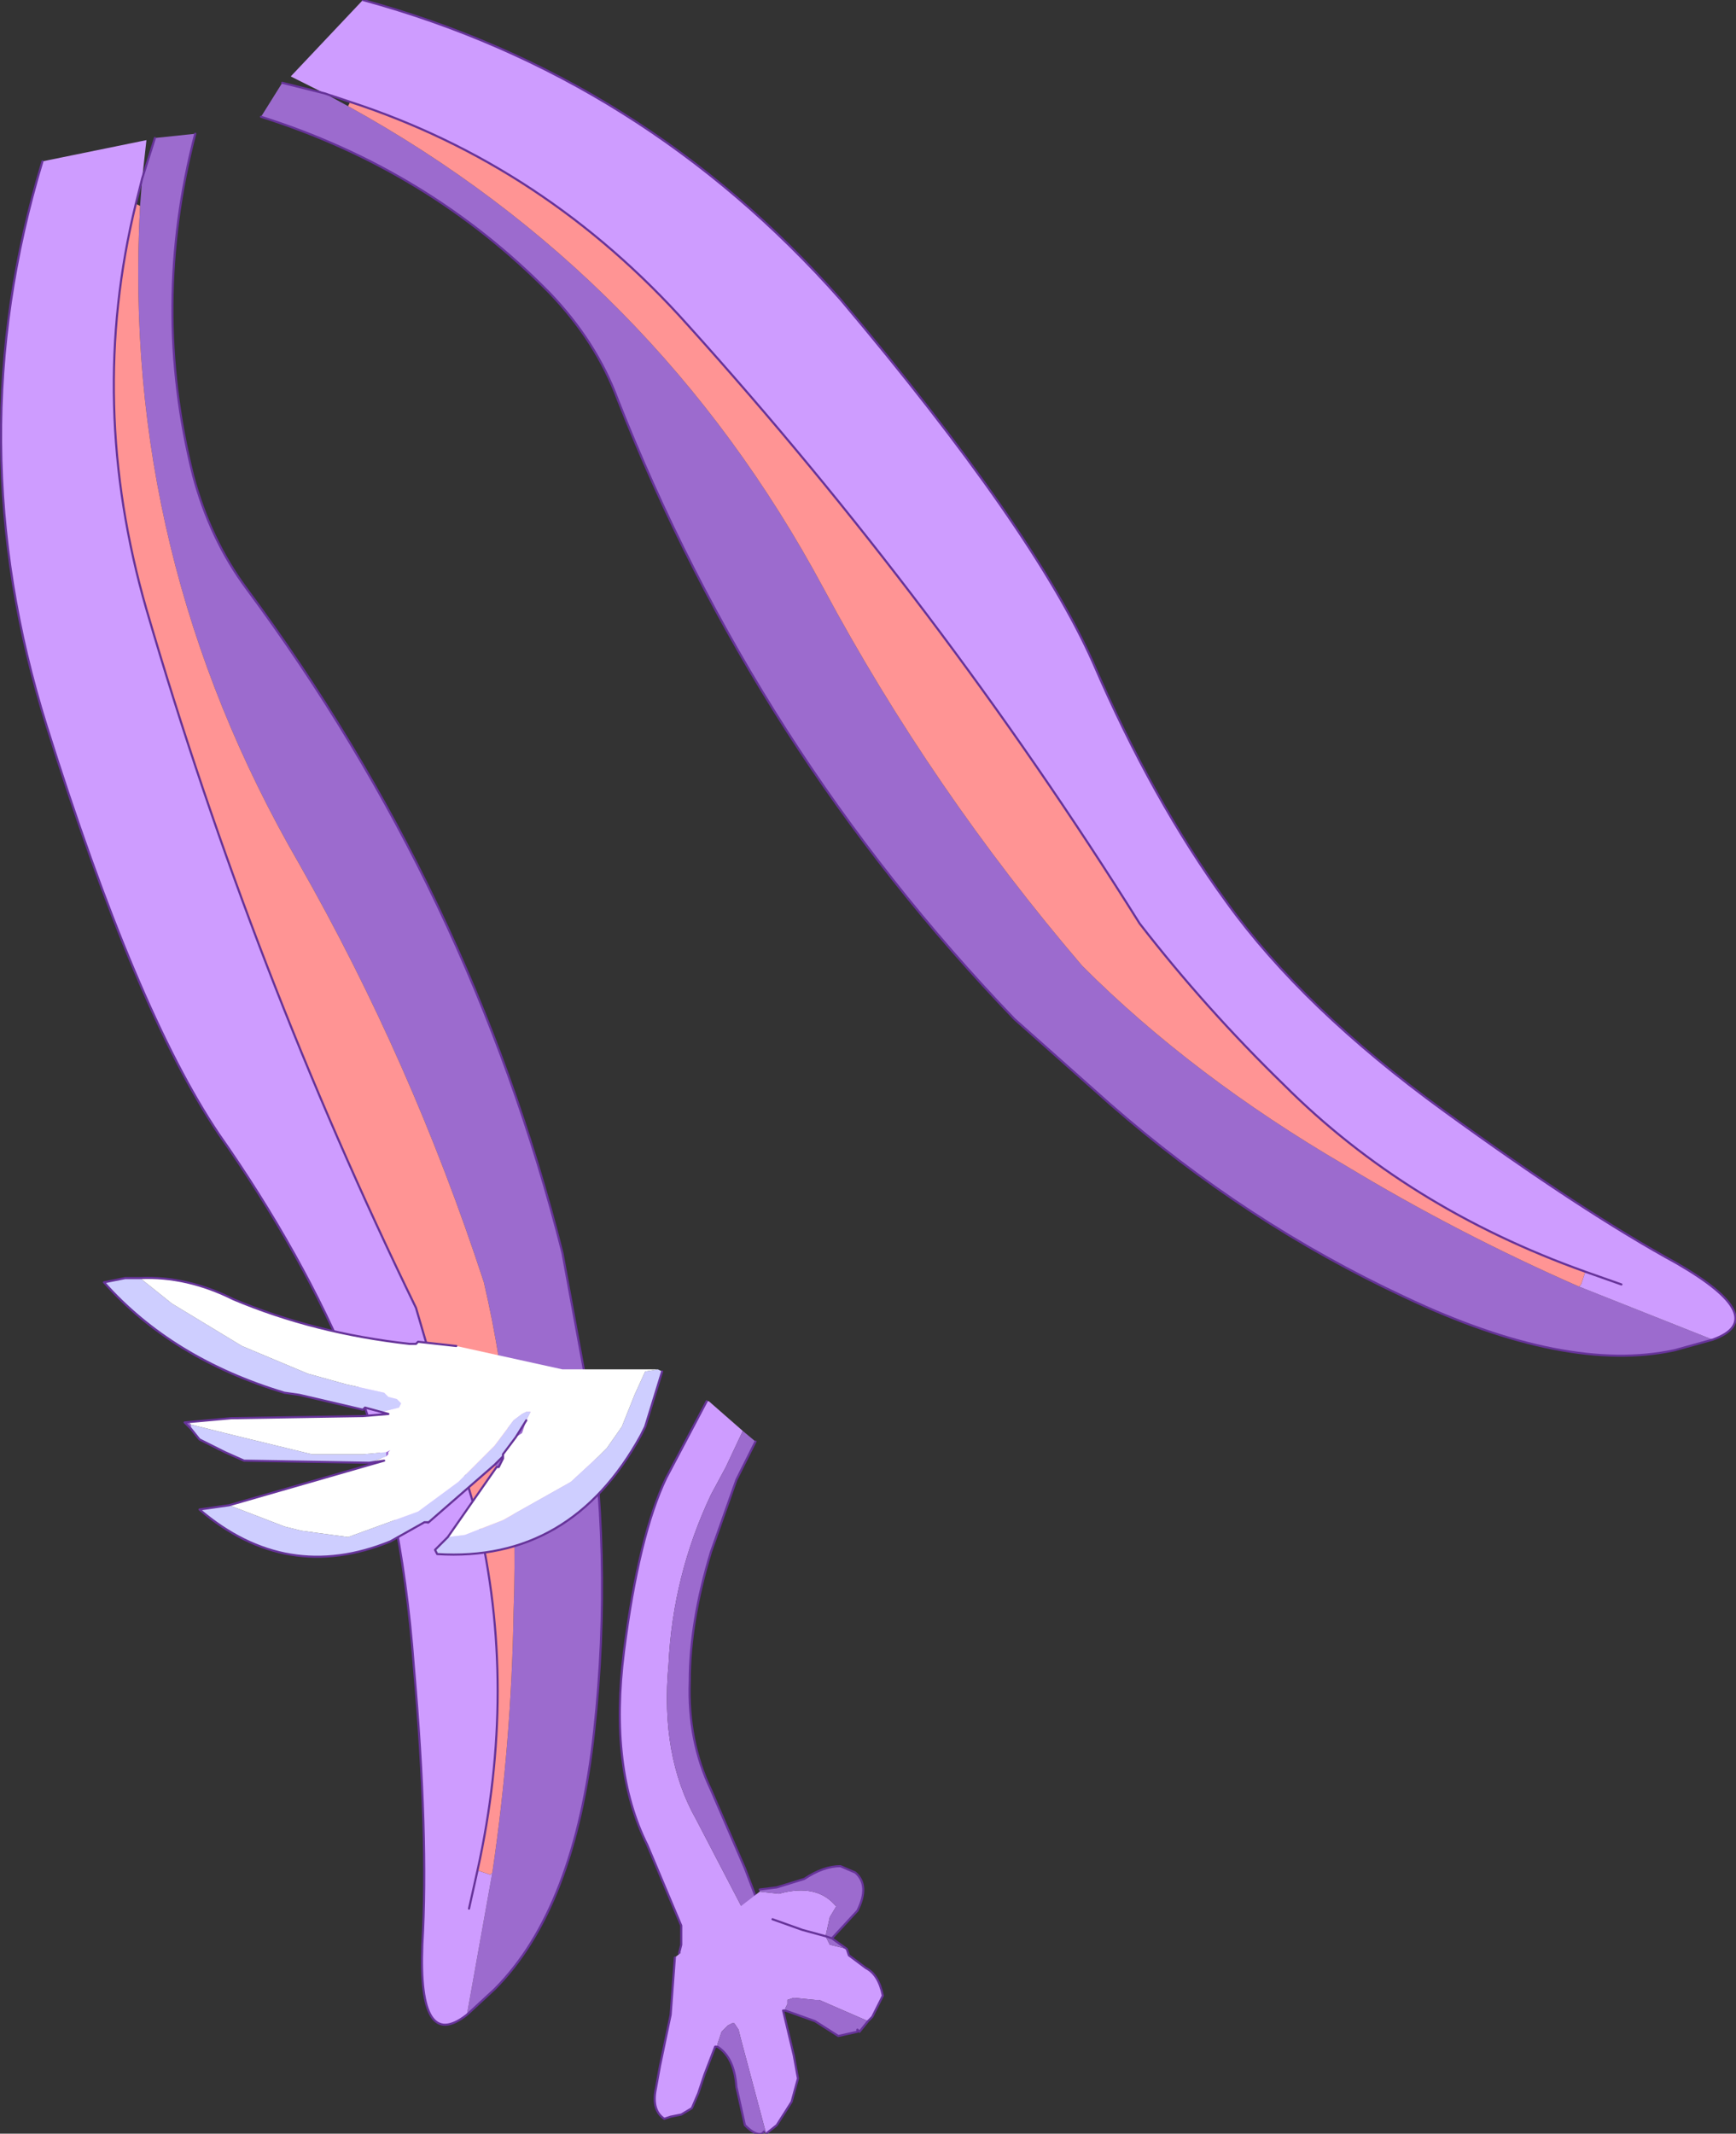
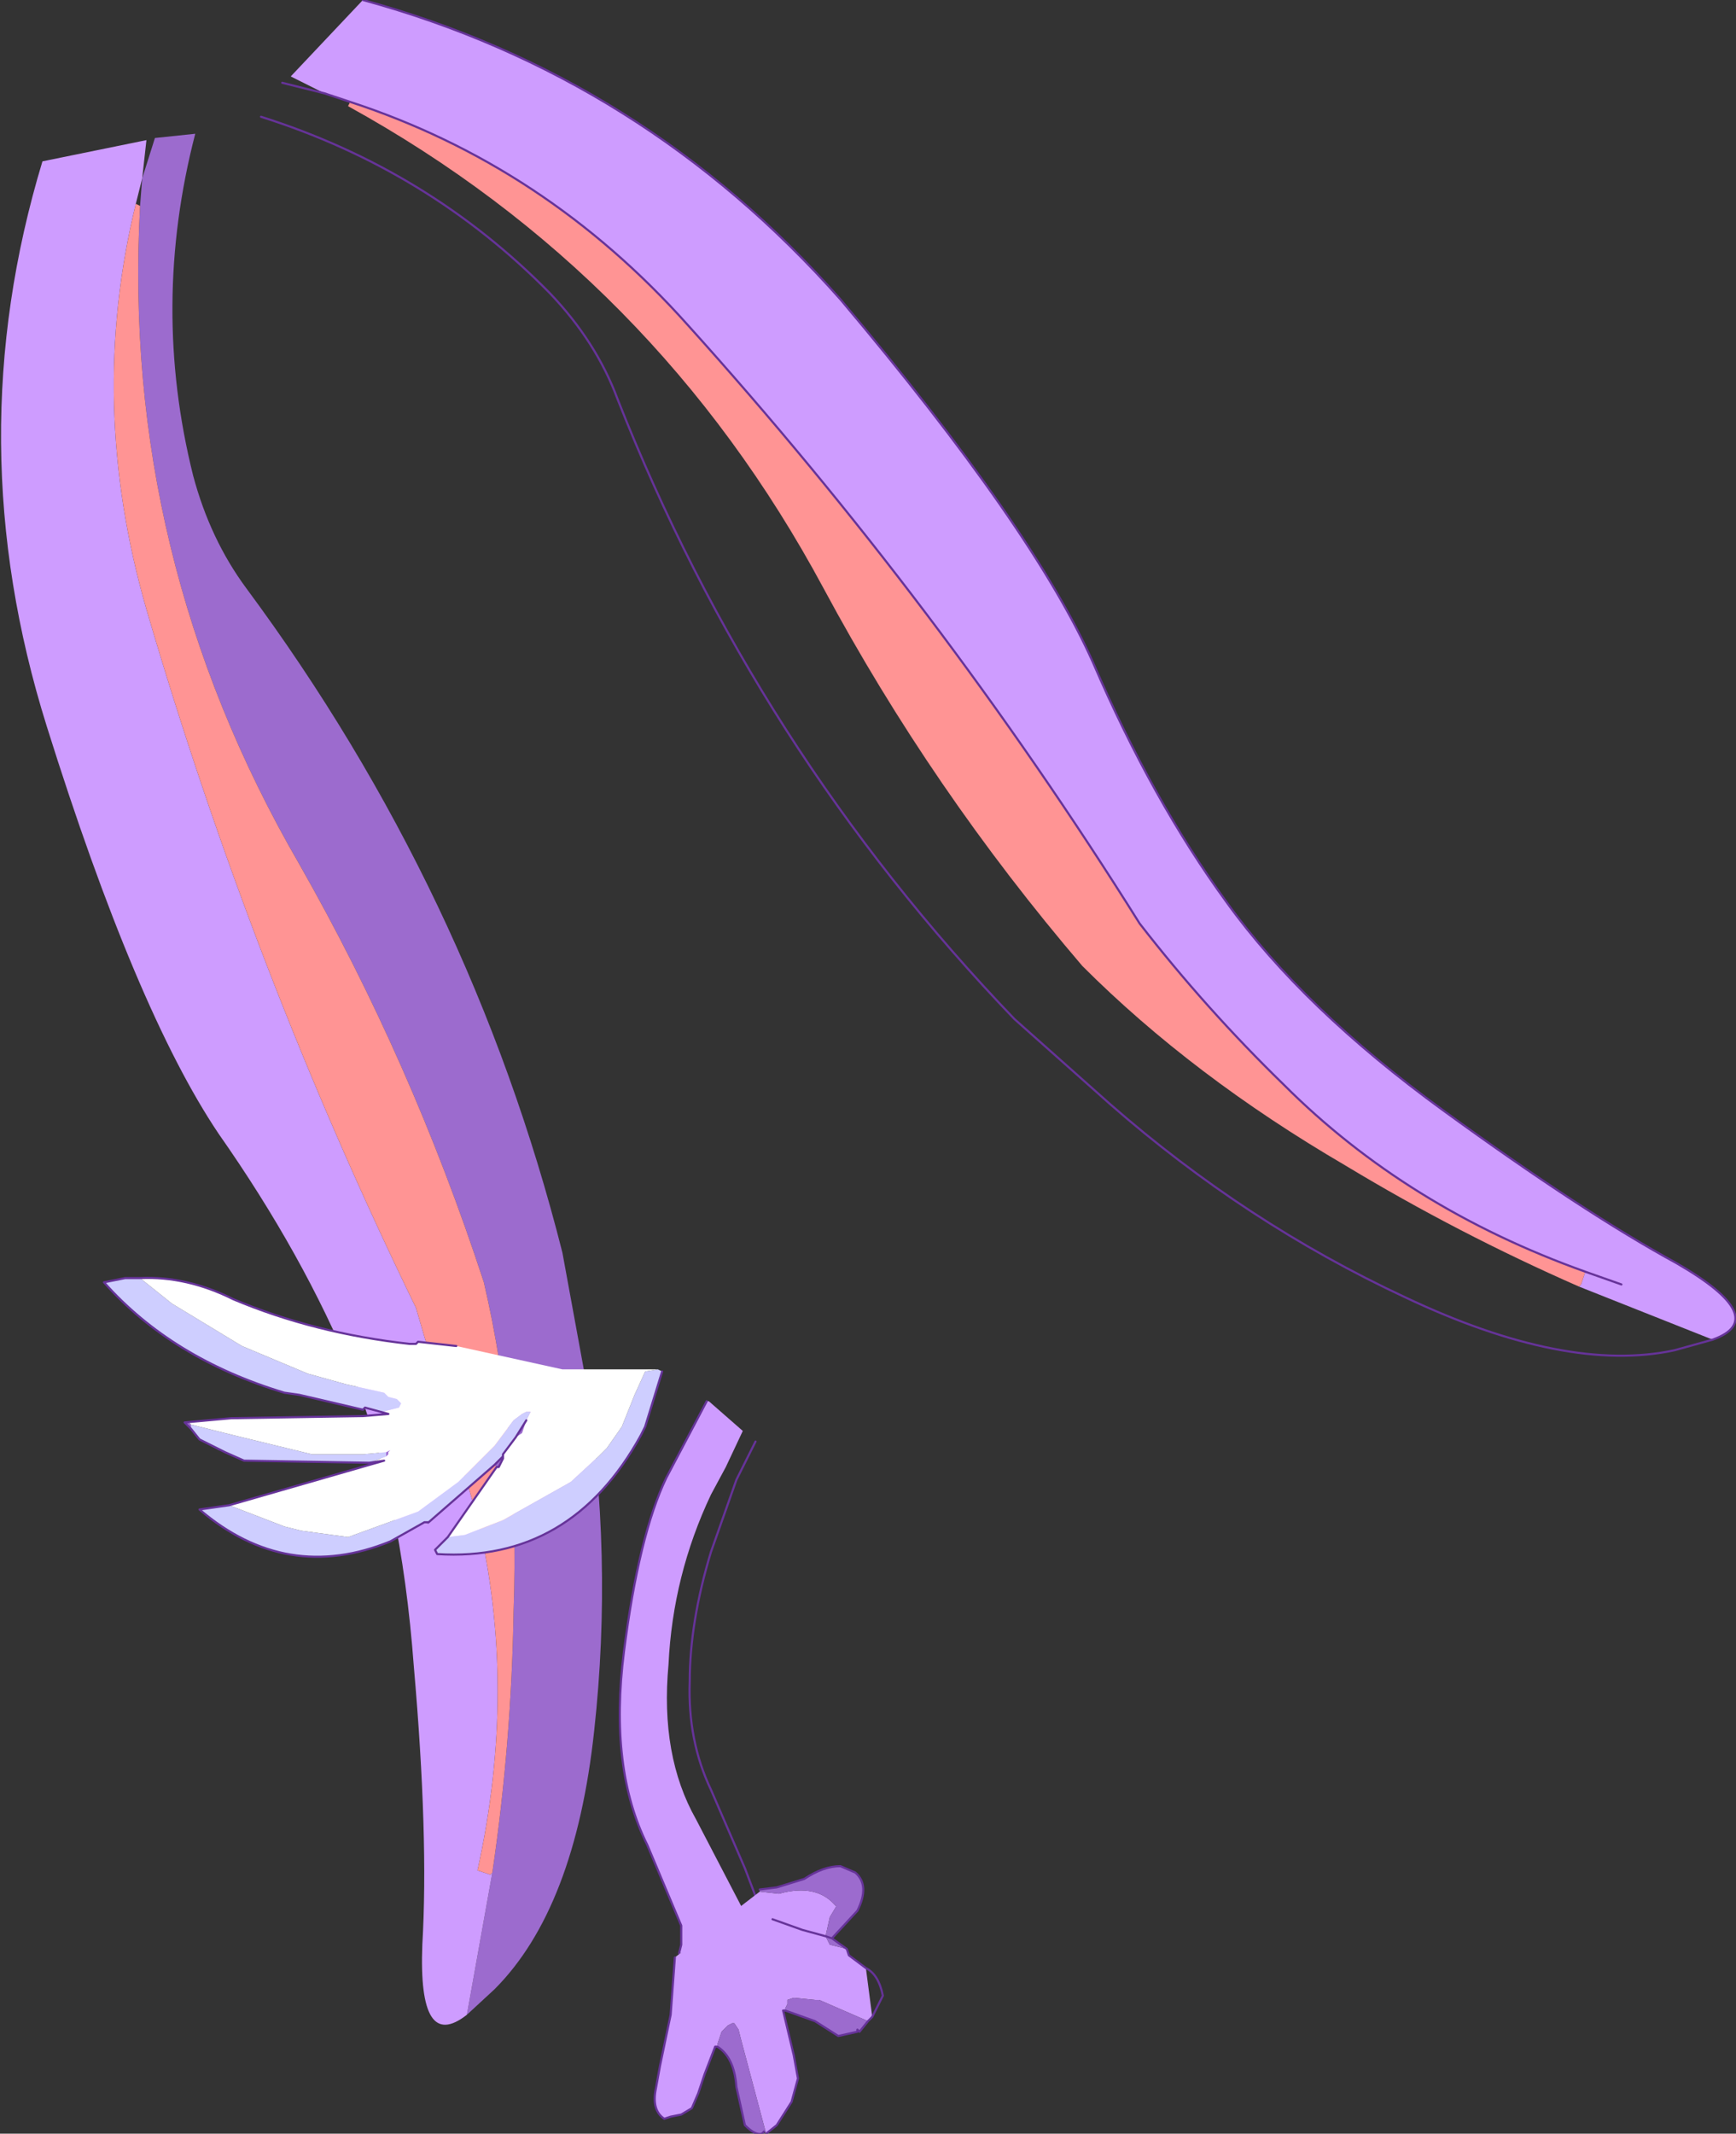
<svg xmlns="http://www.w3.org/2000/svg" height="50.25px" width="40.9px">
  <rect width="100%" height="100%" fill="#333333" stroke="none" />
  <g transform="matrix(1.0, 0.0, 0.0, 1.0, -252.9, -160.85)">
    <path d="M263.9 208.3 L264.5 204.95 Q264.95 201.9 265.0 198.8 265.15 194.7 264.3 191.05 262.6 185.85 259.95 181.2 255.75 173.95 256.2 165.7 L256.25 165.05 256.55 164.1 257.5 164.0 Q256.45 168.05 257.45 172.05 257.85 173.55 258.7 174.7 264.0 181.85 266.15 190.35 L266.7 193.35 Q267.35 197.5 266.9 201.6 266.45 205.8 264.55 207.7 L263.9 208.3" fill="#9c6bce" fill-rule="evenodd" stroke="none" />
    <path d="M263.95 205.8 L264.15 204.9 263.95 205.8 M264.15 204.9 L264.45 205.0 264.5 204.95 263.9 208.3 Q262.75 209.2 262.85 206.65 263.0 204.1 262.65 200.1 262.35 196.05 261.2 193.2 260.05 190.4 258.05 187.55 256.1 184.65 254.0 177.95 251.9 171.25 253.9 164.65 L256.35 164.15 256.25 165.05 256.1 165.65 Q254.95 170.35 256.35 175.2 258.85 183.75 262.7 191.65 L264.15 196.6 Q265.1 200.6 264.15 204.9" fill="#ce9cff" fill-rule="evenodd" stroke="none" />
    <path d="M264.5 204.95 L264.45 205.0 264.15 204.9 Q265.1 200.6 264.15 196.6 L262.7 191.65 Q258.85 183.75 256.35 175.2 254.95 170.35 256.1 165.65 L256.2 165.7 Q255.75 173.95 259.95 181.2 262.6 185.85 264.3 191.05 265.15 194.7 265.0 198.8 264.95 201.9 264.5 204.95" fill="#ff9494" fill-rule="evenodd" stroke="none" />
-     <path d="M264.15 204.9 L263.95 205.8 M264.15 204.9 Q265.1 200.6 264.15 196.6 L262.7 191.65 Q258.85 183.75 256.35 175.2 254.95 170.35 256.1 165.65 L256.25 165.05 256.55 164.1 M253.9 164.65 Q251.9 171.25 254.0 177.95 256.1 184.65 258.05 187.55 260.05 190.4 261.2 193.2 262.35 196.05 262.65 200.1 263.0 204.1 262.85 206.65 262.75 209.2 263.9 208.3 L264.55 207.7 Q266.45 205.8 266.9 201.6 267.35 197.5 266.7 193.35 L266.15 190.35 Q264.0 181.85 258.7 174.7 257.85 173.55 257.45 172.05 256.45 168.05 257.5 164.0" fill="none" stroke="#663399" stroke-linecap="round" stroke-linejoin="round" stroke-width="0.05" />
    <path d="M261.5 194.0 L261.45 194.05 259.95 193.7 259.6 193.65 Q256.95 192.85 255.35 191.05 L255.85 190.95 256.2 190.95 256.95 191.55 258.6 192.55 260.15 193.2 261.05 193.45 261.95 193.65 262.05 193.75 262.25 193.8 262.35 193.9 262.3 194.0 261.9 194.1 261.5 194.0 M268.4 193.1 L268.5 193.15 268.1 194.45 268.0 194.65 Q266.35 197.65 263.2 197.45 L263.15 197.35 263.45 197.05 263.85 197.0 264.75 196.65 266.35 195.75 267.0 195.15 267.2 194.95 267.55 194.45 267.85 193.7 268.1 193.15 268.4 193.1 M264.55 195.35 L263.0 196.7 262.9 196.7 262.1 197.15 Q259.65 198.15 257.6 196.4 L258.3 196.3 259.6 196.8 260.0 196.9 261.1 197.05 262.75 196.45 263.7 195.75 263.85 195.6 264.55 194.9 265.0 194.3 265.2 194.15 265.3 194.1 265.35 194.1 265.4 194.1 265.3 194.3 265.05 194.7 264.75 195.1 264.75 195.15 264.55 195.35 M261.6 195.3 L258.65 195.25 258.2 195.05 257.6 194.75 257.4 194.5 257.4 194.4 258.2 194.6 258.4 194.65 260.25 195.1 261.45 195.1 262.0 195.05 262.0 195.15 261.6 195.3" fill="#ceceff" fill-rule="evenodd" stroke="none" />
    <path d="M255.85 190.95 L256.2 190.95 255.85 190.95 M264.6 195.4 L264.55 195.35 264.75 195.15 264.75 195.2 264.65 195.4 264.6 195.4 M263.0 196.7 L263.0 196.75 262.9 196.7 263.0 196.7 M258.2 195.05 L258.05 195.0 257.6 194.75 258.2 195.05 M257.4 194.5 L257.25 194.35 257.35 194.35 257.4 194.4 257.4 194.5 M262.0 195.05 L262.1 195.0 262.05 195.05 262.05 195.1 262.0 195.15 262.0 195.05 M265.3 194.3 L265.2 194.6 265.05 194.7 265.3 194.3" fill="#9c6bce" fill-rule="evenodd" stroke="none" />
    <path d="M256.2 190.95 Q257.3 190.9 258.4 191.45 260.3 192.25 262.55 192.5 L262.7 192.5 262.75 192.45 263.65 192.55 266.15 193.1 268.4 193.1 268.1 193.15 267.85 193.7 267.55 194.45 267.2 194.95 267.0 195.15 266.35 195.75 264.75 196.65 263.85 197.0 263.45 197.05 264.6 195.4 264.65 195.4 264.75 195.2 264.75 195.1 265.05 194.7 265.2 194.6 265.3 194.3 265.4 194.1 265.35 194.1 265.3 194.1 265.2 194.15 265.0 194.3 264.55 194.9 263.85 195.6 263.7 195.75 262.75 196.45 261.1 197.05 260.0 196.9 259.6 196.8 258.3 196.3 261.6 195.35 261.95 195.25 261.6 195.3 262.0 195.15 262.05 195.1 262.05 195.05 262.1 195.0 262.0 195.05 261.45 195.1 260.25 195.1 258.4 194.65 258.2 194.6 257.4 194.4 257.35 194.35 257.25 194.35 258.35 194.25 261.45 194.2 262.05 194.15 261.5 194.0 261.9 194.1 262.3 194.0 262.35 193.9 262.25 193.8 262.05 193.75 261.95 193.65 261.05 193.45 260.15 193.2 258.6 192.55 256.95 191.55 256.2 190.95" fill="#ffffff" fill-rule="evenodd" stroke="none" />
    <path d="M261.5 194.0 L261.45 194.05 259.95 193.7 259.6 193.65 Q256.95 192.85 255.35 191.05 L255.85 190.95 256.2 190.95 Q257.3 190.9 258.4 191.45 260.3 192.25 262.55 192.5 L262.7 192.5 262.75 192.45 263.65 192.55 M268.5 193.15 L268.1 194.45 268.0 194.65 Q266.35 197.65 263.2 197.45 L263.15 197.35 263.45 197.05 264.6 195.4 264.65 195.4 264.75 195.2 264.75 195.1 264.75 195.15 264.55 195.35 263.0 196.7 262.9 196.7 262.1 197.15 Q259.65 198.15 257.6 196.4 L258.3 196.3 261.6 195.35 261.95 195.25 261.6 195.3 258.65 195.25 258.2 195.05 257.6 194.75 257.4 194.5 257.25 194.35 258.35 194.25 261.45 194.2 262.05 194.15 261.5 194.0 M265.05 194.7 L264.75 195.1 265.05 194.7 265.3 194.3 M262.9 196.7 L263.0 196.7" fill="none" stroke="#663399" stroke-linecap="round" stroke-linejoin="round" stroke-width="0.05" />
    <path d="M269.55 193.85 L269.6 193.85 270.4 194.55 270.0 195.4 269.65 196.05 Q268.75 197.95 268.65 200.05 268.45 202.2 269.3 203.7 L270.55 206.1 270.45 206.1 269.1 206.8 268.9 206.85 268.95 206.65 268.95 206.2 268.15 204.3 Q267.25 202.5 267.6 199.75 267.95 197.0 268.6 195.65 L269.55 193.85" fill="#ce9cff" fill-rule="evenodd" stroke="none" />
-     <path d="M270.4 194.55 L270.7 194.8 270.25 195.7 269.65 197.4 Q269.15 199.05 269.15 200.45 269.1 201.85 269.65 203.0 L270.45 204.85 270.85 205.9 270.55 206.1 269.3 203.7 Q268.45 202.2 268.65 200.05 268.75 197.95 269.65 196.05 L270.0 195.4 270.4 194.55 M268.95 206.65 L268.95 206.2 268.95 206.65" fill="#9c6bce" fill-rule="evenodd" stroke="none" />
    <path d="M270.7 194.8 L270.25 195.7 269.65 197.4 Q269.15 199.05 269.15 200.45 269.1 201.85 269.65 203.0 L270.45 204.85 270.85 205.9 M268.9 206.85 L268.95 206.65 268.95 206.2 268.15 204.3 Q267.25 202.5 267.6 199.75 267.95 197.0 268.6 195.65 L269.55 193.85" fill="none" stroke="#663399" stroke-linecap="round" stroke-linejoin="round" stroke-width="0.05" />
-     <path d="M269.8 209.05 L269.75 209.05 269.5 209.7 269.35 210.15 269.2 210.5 268.95 210.65 268.7 210.7 268.55 210.75 Q268.25 210.55 268.35 210.05 L268.45 209.5 268.7 208.3 268.8 206.95 270.15 205.9 270.8 205.4 271.25 205.45 Q272.15 205.2 272.6 205.75 L272.45 206.0 272.35 206.45 271.8 206.3 271.1 206.05 271.8 206.3 272.35 206.45 272.45 206.65 272.85 206.75 272.9 206.9 273.3 207.2 Q273.6 207.35 273.7 207.85 L273.45 208.35 273.35 208.45 272.2 207.95 272.1 207.95 271.6 207.9 271.45 207.95 271.45 208.05 271.4 208.15 271.4 208.2 271.35 208.2 271.6 209.25 271.7 209.8 271.55 210.35 271.2 210.9 270.95 211.1 270.35 208.85 270.3 208.65 270.2 208.5 270.15 208.5 270.05 208.55 269.9 208.7 269.85 208.85 269.8 209.0 269.8 209.05" fill="#ce9cff" fill-rule="evenodd" stroke="none" />
+     <path d="M269.8 209.05 L269.75 209.05 269.5 209.7 269.35 210.15 269.2 210.5 268.95 210.65 268.7 210.7 268.55 210.75 Q268.25 210.55 268.35 210.05 L268.45 209.5 268.7 208.3 268.8 206.95 270.15 205.9 270.8 205.4 271.25 205.45 Q272.15 205.2 272.6 205.75 L272.45 206.0 272.35 206.45 271.8 206.3 271.1 206.05 271.8 206.3 272.35 206.45 272.45 206.65 272.85 206.75 272.9 206.9 273.3 207.2 L273.45 208.35 273.35 208.45 272.2 207.95 272.1 207.95 271.6 207.9 271.45 207.95 271.45 208.05 271.4 208.15 271.4 208.2 271.35 208.2 271.6 209.25 271.7 209.8 271.55 210.35 271.2 210.9 270.95 211.1 270.35 208.85 270.3 208.65 270.2 208.5 270.15 208.5 270.05 208.55 269.9 208.7 269.85 208.85 269.8 209.0 269.8 209.05" fill="#ce9cff" fill-rule="evenodd" stroke="none" />
    <path d="M270.8 205.4 L270.8 205.35 271.2 205.3 271.85 205.1 Q272.3 204.8 272.7 204.8 L273.05 204.95 Q273.4 205.25 273.1 205.85 L272.5 206.5 272.85 206.75 272.45 206.65 272.35 206.45 272.45 206.0 272.6 205.75 Q272.15 205.2 271.25 205.45 L270.8 205.4 M273.35 208.45 L273.15 208.7 273.1 208.65 273.1 208.7 272.65 208.8 272.1 208.45 271.4 208.2 271.4 208.15 271.45 208.05 271.45 207.95 271.6 207.9 272.1 207.95 272.2 207.95 273.35 208.45 M270.95 211.1 L270.9 211.05 270.85 211.1 Q270.7 211.15 270.45 210.9 L270.25 210.0 Q270.2 209.3 269.8 209.05 L269.8 209.0 269.85 208.85 269.9 208.7 270.05 208.55 270.15 208.5 270.2 208.5 270.3 208.65 270.35 208.85 270.95 211.1 M272.5 206.5 L272.35 206.45 272.5 206.5" fill="#9c6bce" fill-rule="evenodd" stroke="none" />
    <path d="M269.8 209.05 L269.75 209.05 269.5 209.7 269.35 210.15 269.2 210.5 268.95 210.65 268.7 210.7 268.55 210.75 Q268.25 210.55 268.35 210.05 L268.45 209.5 268.7 208.3 268.8 206.95 M270.8 205.35 L271.2 205.3 271.85 205.1 Q272.3 204.8 272.7 204.8 L273.05 204.95 Q273.4 205.25 273.1 205.85 L272.5 206.5 272.85 206.75 272.9 206.9 273.3 207.2 Q273.6 207.35 273.7 207.85 L273.45 208.35 273.35 208.45 273.15 208.7 273.1 208.65 273.1 208.7 272.65 208.8 272.1 208.45 271.4 208.2 271.35 208.2 271.6 209.25 271.7 209.8 271.55 210.35 271.2 210.9 270.95 211.1 M270.9 211.05 L270.85 211.1 Q270.7 211.15 270.45 210.9 L270.25 210.0 Q270.2 209.3 269.8 209.05 M272.35 206.45 L272.5 206.5 M272.35 206.45 L271.8 206.3 271.1 206.05" fill="none" stroke="#663399" stroke-linecap="round" stroke-linejoin="round" stroke-width="0.05" />
-     <path d="M259.05 163.6 Q263.0 164.85 265.85 167.75 266.95 168.9 267.45 170.25 270.7 178.5 276.8 184.85 L279.05 186.85 Q282.25 189.65 286.0 191.4 289.8 193.2 292.35 192.65 L293.25 192.4 290.1 191.15 Q287.25 189.9 284.6 188.3 281.0 186.2 278.4 183.6 274.85 179.45 272.3 174.7 268.35 167.35 261.1 163.35 L260.55 163.05 259.55 162.8 259.05 163.6" fill="#9c6bce" fill-rule="evenodd" stroke="none" />
    <path d="M290.1 191.15 L293.25 192.4 Q294.65 191.9 292.4 190.6 290.2 189.4 286.9 187.0 283.6 184.6 281.8 182.1 280.05 179.7 278.65 176.45 277.25 173.3 272.7 167.9 268.05 162.65 261.45 160.85 L259.75 162.65 260.55 163.05 261.15 163.25 Q265.75 164.75 269.1 168.5 275.05 175.1 279.75 182.6 281.3 184.6 283.15 186.4 286.05 189.3 290.25 190.8 L290.15 191.1 290.1 191.15 M291.1 191.1 L290.25 190.8 291.1 191.1" fill="#ce9cff" fill-rule="evenodd" stroke="none" />
    <path d="M261.1 163.35 Q268.35 167.35 272.3 174.7 274.85 179.45 278.4 183.6 281.0 186.2 284.6 188.3 287.25 189.9 290.1 191.15 L290.15 191.1 290.25 190.8 Q286.05 189.3 283.15 186.4 281.3 184.6 279.75 182.6 275.05 175.1 269.1 168.5 265.75 164.75 261.15 163.25 L261.1 163.35" fill="#ff9494" fill-rule="evenodd" stroke="none" />
    <path d="M293.25 192.4 L292.35 192.65 Q289.8 193.2 286.0 191.4 282.25 189.65 279.05 186.85 L276.8 184.85 Q270.7 178.5 267.45 170.25 266.95 168.9 265.85 167.75 263.0 164.85 259.05 163.6 M259.55 162.8 L260.55 163.05 261.15 163.25 Q265.75 164.75 269.1 168.5 275.05 175.1 279.75 182.6 281.3 184.6 283.15 186.4 286.05 189.3 290.25 190.8 L291.1 191.1 M293.25 192.4 Q294.65 191.9 292.4 190.6 290.2 189.4 286.9 187.0 283.6 184.6 281.8 182.1 280.05 179.7 278.65 176.45 277.25 173.3 272.7 167.9 268.05 162.65 261.45 160.85" fill="none" stroke="#663399" stroke-linecap="round" stroke-linejoin="round" stroke-width="0.05" />
  </g>
</svg>